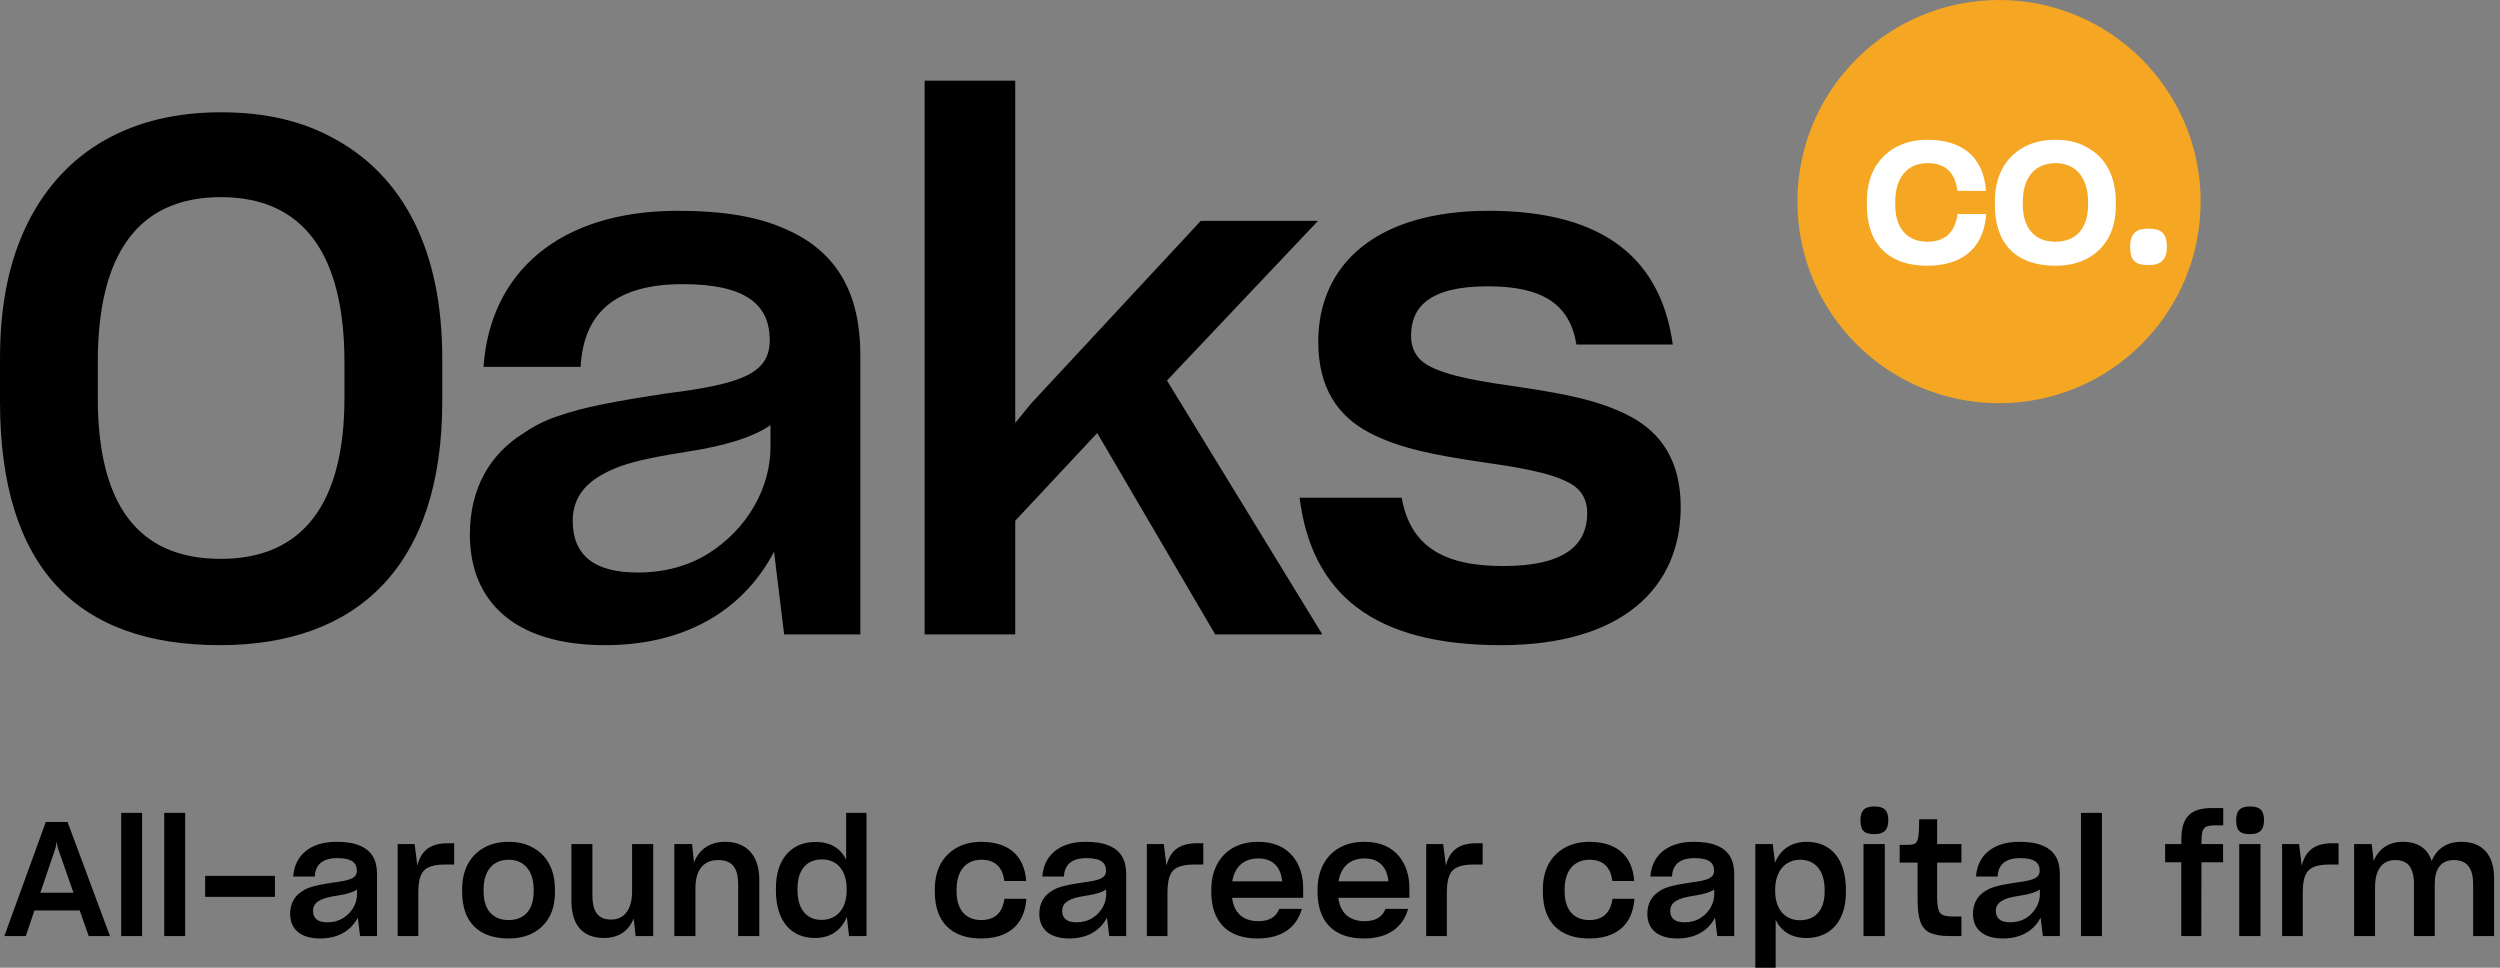
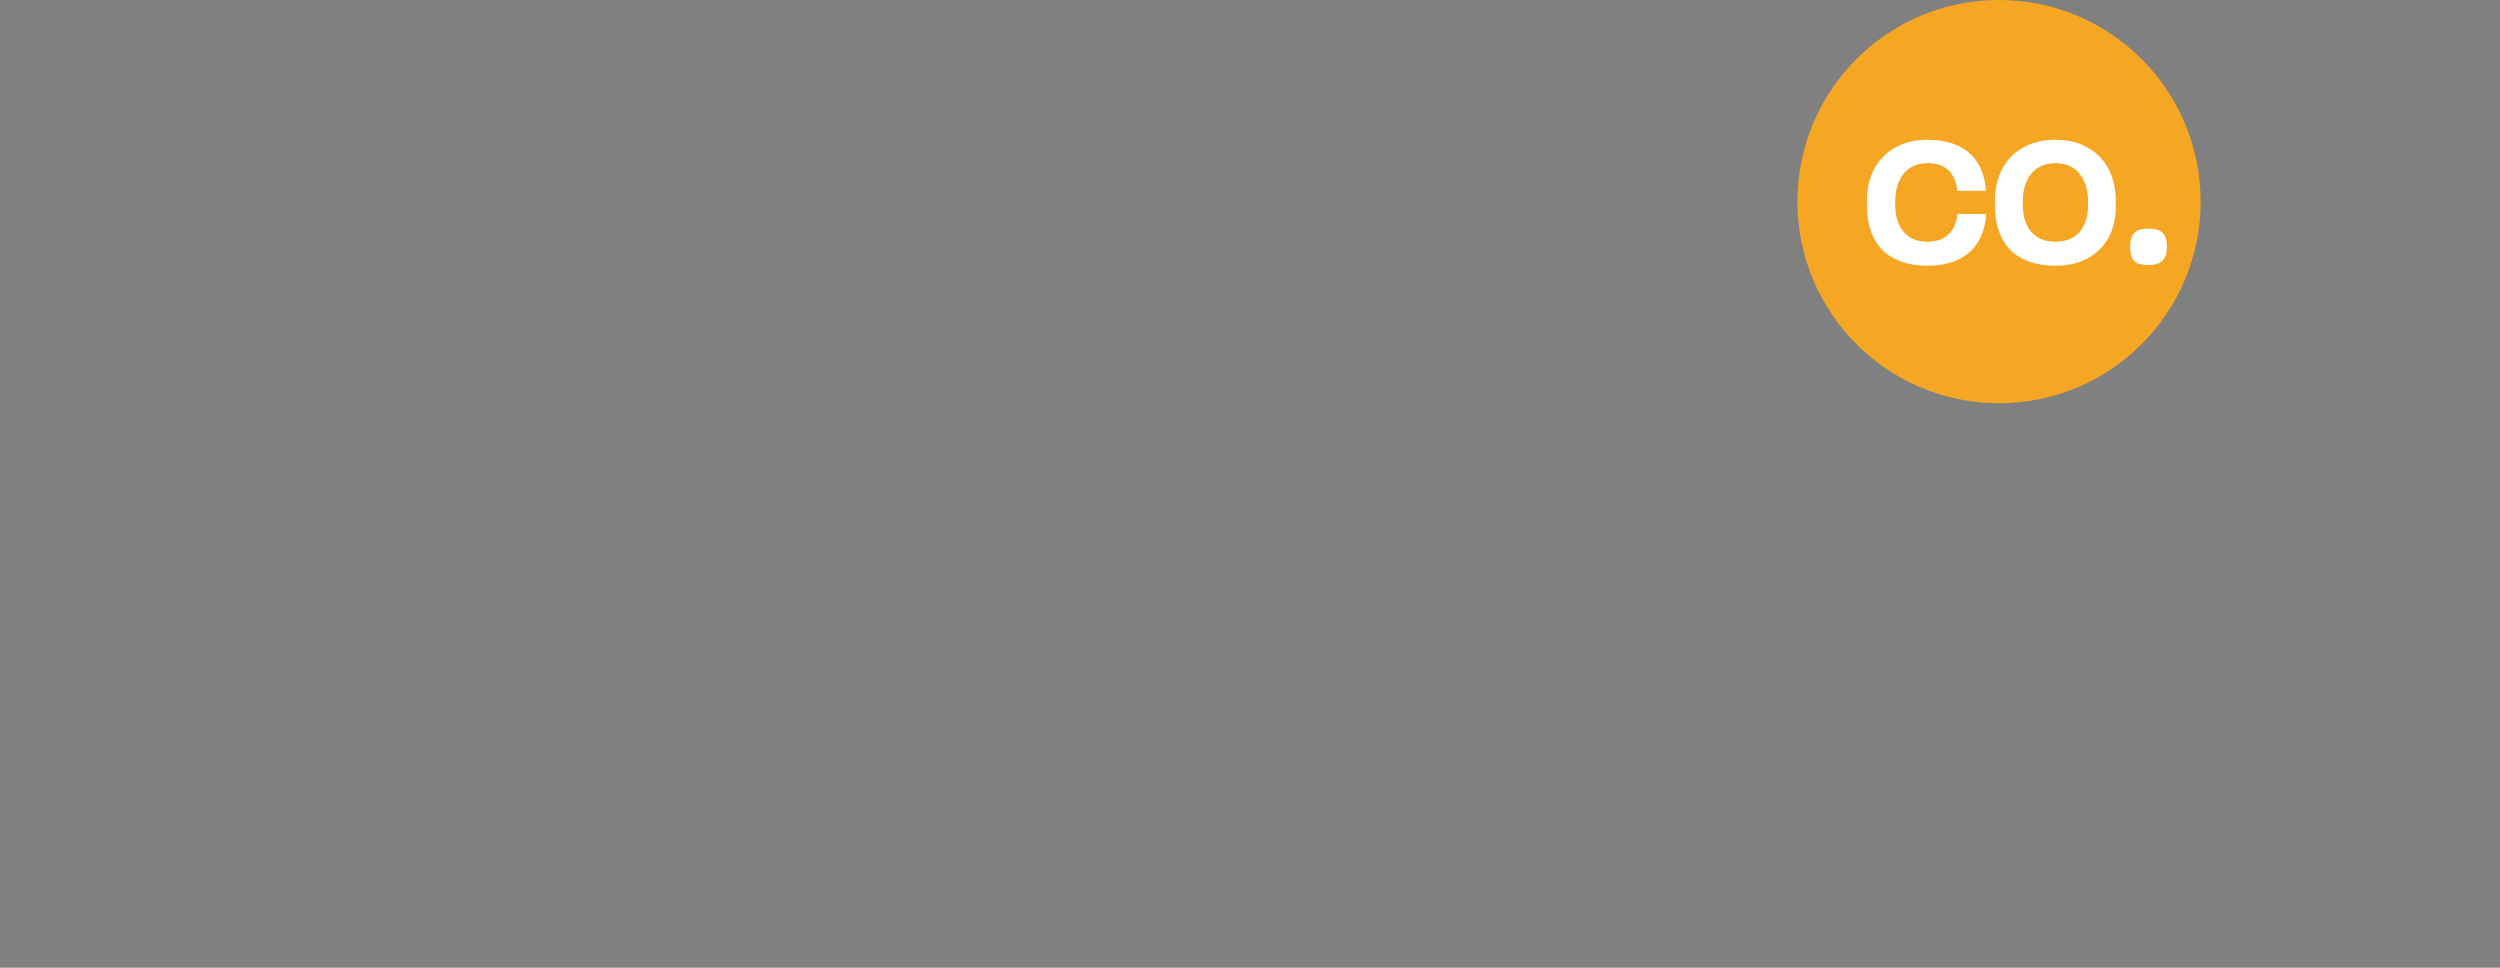
<svg xmlns="http://www.w3.org/2000/svg" width="124px" height="48px" viewBox="0 0 124 48" version="1.1">
  <rect x="0" y="0" width="124" height="48" fill="#808080" stroke="none" />
  <title>D1D21A06-4081-4815-BDF4-309B6351632A</title>
  <desc>Created with sketchtool.</desc>
  <g id="Symbols" stroke="none" stroke-width="1" fill="none" fill-rule="evenodd">
    <g id="Navigation" transform="translate(-166, -32)">
      <g id="Logo" transform="translate(166, 32)">
        <g id="Co" transform="translate(89.152, 0)">
          <circle id="Oval" fill="#F5A623" cx="10" cy="10" r="10" />
          <path d="M6.434,13.18 C4.53,13.18 3.444,12.115 3.444,10.17 L3.444,10.015 C3.444,9.353 3.578,8.784 3.837,8.328 C4.365,7.418 5.296,6.932 6.444,6.932 C8.089,6.932 9.216,7.708 9.351,9.446 L9.351,9.466 L7.933,9.466 L7.933,9.435 C7.809,8.504 7.282,8.091 6.454,8.091 C5.503,8.091 4.851,8.753 4.851,10.015 L4.851,10.149 C4.851,11.328 5.451,11.99 6.444,11.99 C7.313,11.99 7.809,11.535 7.944,10.625 L7.944,10.615 L9.361,10.615 L9.361,10.646 C9.227,12.404 8.078,13.18 6.434,13.18 Z M12.793,13.18 C10.869,13.18 9.793,12.115 9.793,10.17 L9.793,10.015 C9.793,9.353 9.927,8.784 10.186,8.328 C10.703,7.418 11.624,6.932 12.793,6.932 C13.393,6.932 13.9,7.046 14.344,7.294 C15.255,7.78 15.793,8.701 15.793,10.015 L15.793,10.17 C15.793,10.821 15.668,11.359 15.42,11.804 C14.903,12.704 14.003,13.18 12.793,13.18 Z M12.793,11.99 C13.817,11.99 14.417,11.328 14.417,10.149 L14.417,10.015 C14.417,8.794 13.786,8.091 12.803,8.091 C11.831,8.091 11.179,8.753 11.179,10.015 L11.179,10.149 C11.179,11.328 11.779,11.99 12.793,11.99 Z M17.414,13.149 C16.752,13.149 16.504,12.921 16.504,12.239 C16.504,11.556 16.814,11.339 17.414,11.339 C18.024,11.339 18.324,11.556 18.324,12.239 C18.324,12.89 18.024,13.149 17.414,13.149 Z" id="co." fill="#FFFFFF" fill-rule="nonzero" />
        </g>
-         <path d="M3.954,45.159 L1.708,45.159 L1.279,46.429 L0.216,46.429 L2.272,40.77 L3.351,40.77 L5.454,46.429 L4.399,46.429 L3.954,45.159 Z M2.002,44.278 L3.645,44.278 L2.867,42.056 L2.811,41.746 L2.756,42.056 L2.002,44.278 Z M6.01,46.429 L6.01,40.317 L7.049,40.317 L7.049,46.429 L6.01,46.429 Z M8.145,46.429 L8.145,40.317 L9.184,40.317 L9.184,46.429 L8.145,46.429 Z M13.637,44.484 L10.176,44.484 L10.176,43.444 L13.637,43.444 L13.637,44.484 Z M17.748,45.516 C17.438,46.111 16.827,46.548 15.883,46.548 C14.891,46.548 14.391,46.071 14.391,45.325 C14.391,44.817 14.613,44.437 14.986,44.206 C15.113,44.119 15.248,44.056 15.375,44.016 C15.645,43.921 15.986,43.857 16.557,43.77 C17.375,43.667 17.7,43.556 17.7,43.183 C17.7,42.802 17.454,42.563 16.74,42.563 C15.986,42.563 15.645,42.889 15.613,43.476 L14.541,43.476 C14.613,42.437 15.375,41.754 16.684,41.754 C17.184,41.754 17.565,41.817 17.867,41.952 C18.462,42.206 18.7,42.69 18.7,43.349 L18.7,46.429 L17.859,46.429 L17.748,45.516 Z M16.24,45.746 C16.541,45.746 16.795,45.675 17.018,45.54 C17.462,45.262 17.708,44.802 17.708,44.365 L17.708,44.119 C17.518,44.254 17.2,44.349 16.787,44.413 C16.232,44.5 16.01,44.563 15.795,44.698 C15.613,44.817 15.526,44.976 15.526,45.175 C15.526,45.556 15.764,45.746 16.24,45.746 Z M19.724,46.429 L19.724,41.865 L20.565,41.865 L20.7,42.937 C20.883,42.183 21.351,41.825 22.216,41.825 L22.526,41.825 L22.526,42.881 L22.073,42.881 C21.708,42.881 21.438,42.929 21.248,43.024 C20.867,43.206 20.748,43.603 20.748,44.317 L20.748,46.429 L19.724,46.429 Z M25.224,46.548 C23.748,46.548 22.922,45.73 22.922,44.238 L22.922,44.119 C22.922,43.611 23.026,43.175 23.224,42.825 C23.621,42.127 24.327,41.754 25.224,41.754 C25.684,41.754 26.073,41.841 26.414,42.032 C27.113,42.405 27.526,43.111 27.526,44.119 L27.526,44.238 C27.526,44.738 27.43,45.151 27.24,45.492 C26.843,46.183 26.153,46.548 25.224,46.548 Z M25.224,45.635 C26.01,45.635 26.47,45.127 26.47,44.222 L26.47,44.119 C26.47,43.183 25.986,42.643 25.232,42.643 C24.486,42.643 23.986,43.151 23.986,44.119 L23.986,44.222 C23.986,45.127 24.446,45.635 25.224,45.635 Z M31.43,45.556 C31.2,46.151 30.708,46.524 29.954,46.524 C28.859,46.524 28.343,45.825 28.343,44.69 L28.343,41.865 L29.383,41.865 L29.383,44.405 C29.383,45.119 29.597,45.611 30.311,45.611 C31.002,45.611 31.351,45.048 31.351,44.238 L31.351,41.865 L32.399,41.865 L32.399,46.429 L31.526,46.429 L31.43,45.556 Z M34.494,46.429 L33.446,46.429 L33.446,41.865 L34.327,41.865 L34.422,42.778 C34.668,42.151 35.184,41.754 35.97,41.754 C37.073,41.754 37.66,42.484 37.66,43.619 L37.66,46.429 L36.613,46.429 L36.613,43.873 C36.613,43.127 36.375,42.659 35.629,42.659 C34.851,42.659 34.494,43.198 34.494,44.048 L34.494,46.429 Z M42.002,45.476 C41.756,46.095 41.24,46.524 40.422,46.524 C39.256,46.524 38.486,45.706 38.486,44.167 L38.486,44.056 C38.486,43.556 38.573,43.135 38.74,42.794 C39.073,42.111 39.676,41.762 40.454,41.762 C41.208,41.762 41.708,42.087 41.97,42.651 L41.97,40.317 L42.978,40.317 L42.978,46.429 L42.113,46.429 L42.002,45.476 Z M40.74,45.627 C41.518,45.627 41.994,45.063 41.994,44.159 L41.994,44.079 C41.994,43.198 41.533,42.627 40.779,42.627 C39.994,42.627 39.557,43.159 39.557,44.071 L39.557,44.159 C39.557,45.135 40.049,45.627 40.74,45.627 Z M48.66,46.548 C47.2,46.548 46.367,45.73 46.367,44.238 L46.367,44.119 C46.367,43.611 46.47,43.175 46.668,42.825 C47.073,42.127 47.787,41.754 48.668,41.754 C49.93,41.754 50.795,42.349 50.899,43.683 L50.899,43.698 L49.811,43.698 L49.811,43.675 C49.716,42.96 49.311,42.643 48.676,42.643 C47.946,42.643 47.446,43.151 47.446,44.119 L47.446,44.222 C47.446,45.127 47.906,45.635 48.668,45.635 C49.335,45.635 49.716,45.286 49.819,44.587 L49.819,44.579 L50.906,44.579 L50.906,44.603 C50.803,45.952 49.922,46.548 48.66,46.548 Z M54.906,45.516 C54.597,46.111 53.986,46.548 53.041,46.548 C52.049,46.548 51.549,46.071 51.549,45.325 C51.549,44.817 51.772,44.437 52.145,44.206 C52.272,44.119 52.406,44.056 52.533,44.016 C52.803,43.921 53.145,43.857 53.716,43.77 C54.533,43.667 54.859,43.556 54.859,43.183 C54.859,42.802 54.613,42.563 53.899,42.563 C53.145,42.563 52.803,42.889 52.772,43.476 L51.7,43.476 C51.772,42.437 52.533,41.754 53.843,41.754 C54.343,41.754 54.724,41.817 55.026,41.952 C55.621,42.206 55.859,42.69 55.859,43.349 L55.859,46.429 L55.018,46.429 L54.906,45.516 Z M53.399,45.746 C53.7,45.746 53.954,45.675 54.176,45.54 C54.621,45.262 54.867,44.802 54.867,44.365 L54.867,44.119 C54.676,44.254 54.359,44.349 53.946,44.413 C53.391,44.5 53.168,44.563 52.954,44.698 C52.772,44.817 52.684,44.976 52.684,45.175 C52.684,45.556 52.922,45.746 53.399,45.746 Z M56.883,46.429 L56.883,41.865 L57.724,41.865 L57.859,42.937 C58.041,42.183 58.51,41.825 59.375,41.825 L59.684,41.825 L59.684,42.881 L59.232,42.881 C58.867,42.881 58.597,42.929 58.406,43.024 C58.026,43.206 57.906,43.603 57.906,44.317 L57.906,46.429 L56.883,46.429 Z M64.573,45.079 C64.311,46.008 63.573,46.548 62.375,46.548 C60.835,46.548 60.081,45.659 60.081,44.246 L60.081,44.135 C60.081,43.643 60.176,43.238 60.367,42.873 C60.748,42.159 61.446,41.754 62.406,41.754 C63.192,41.754 63.748,42.024 64.113,42.46 C64.478,42.897 64.637,43.46 64.637,44.048 L64.637,44.532 L61.113,44.532 C61.2,45.278 61.66,45.69 62.414,45.69 C62.97,45.69 63.295,45.476 63.454,45.079 L64.573,45.079 Z M62.414,42.579 C61.692,42.579 61.24,42.992 61.121,43.714 L63.597,43.714 C63.526,43.016 63.145,42.579 62.414,42.579 Z M69.843,45.079 C69.581,46.008 68.843,46.548 67.645,46.548 C66.105,46.548 65.351,45.659 65.351,44.246 L65.351,44.135 C65.351,43.643 65.446,43.238 65.637,42.873 C66.018,42.159 66.716,41.754 67.676,41.754 C68.462,41.754 69.018,42.024 69.383,42.46 C69.748,42.897 69.906,43.46 69.906,44.048 L69.906,44.532 L66.383,44.532 C66.47,45.278 66.93,45.69 67.684,45.69 C68.24,45.69 68.565,45.476 68.724,45.079 L69.843,45.079 Z M67.684,42.579 C66.962,42.579 66.51,42.992 66.391,43.714 L68.867,43.714 C68.795,43.016 68.414,42.579 67.684,42.579 Z M70.74,46.429 L70.74,41.865 L71.581,41.865 L71.716,42.937 C71.899,42.183 72.367,41.825 73.232,41.825 L73.541,41.825 L73.541,42.881 L73.089,42.881 C72.724,42.881 72.454,42.929 72.264,43.024 C71.883,43.206 71.764,43.603 71.764,44.317 L71.764,46.429 L70.74,46.429 Z M78.819,46.548 C77.359,46.548 76.526,45.73 76.526,44.238 L76.526,44.119 C76.526,43.611 76.629,43.175 76.827,42.825 C77.232,42.127 77.946,41.754 78.827,41.754 C80.089,41.754 80.954,42.349 81.057,43.683 L81.057,43.698 L79.97,43.698 L79.97,43.675 C79.875,42.96 79.47,42.643 78.835,42.643 C78.105,42.643 77.605,43.151 77.605,44.119 L77.605,44.222 C77.605,45.127 78.065,45.635 78.827,45.635 C79.494,45.635 79.875,45.286 79.978,44.587 L79.978,44.579 L81.065,44.579 L81.065,44.603 C80.962,45.952 80.081,46.548 78.819,46.548 Z M85.065,45.516 C84.756,46.111 84.145,46.548 83.2,46.548 C82.208,46.548 81.708,46.071 81.708,45.325 C81.708,44.817 81.93,44.437 82.303,44.206 C82.43,44.119 82.565,44.056 82.692,44.016 C82.962,43.921 83.303,43.857 83.875,43.77 C84.692,43.667 85.018,43.556 85.018,43.183 C85.018,42.802 84.772,42.563 84.057,42.563 C83.303,42.563 82.962,42.889 82.93,43.476 L81.859,43.476 C81.93,42.437 82.692,41.754 84.002,41.754 C84.502,41.754 84.883,41.817 85.184,41.952 C85.779,42.206 86.018,42.69 86.018,43.349 L86.018,46.429 L85.176,46.429 L85.065,45.516 Z M83.557,45.746 C83.859,45.746 84.113,45.675 84.335,45.54 C84.779,45.262 85.026,44.802 85.026,44.365 L85.026,44.119 C84.835,44.254 84.518,44.349 84.105,44.413 C83.549,44.5 83.327,44.563 83.113,44.698 C82.93,44.817 82.843,44.976 82.843,45.175 C82.843,45.556 83.081,45.746 83.557,45.746 Z M89.597,46.524 C88.843,46.524 88.343,46.183 88.073,45.627 L88.073,48 L87.065,48 L87.065,41.865 L87.93,41.865 L88.041,42.794 C88.287,42.167 88.819,41.754 89.613,41.754 C90.803,41.754 91.557,42.595 91.557,44.135 L91.557,44.246 C91.557,44.746 91.47,45.159 91.303,45.5 C90.97,46.183 90.359,46.524 89.597,46.524 Z M89.272,45.643 C90.049,45.643 90.502,45.135 90.502,44.23 L90.502,44.135 C90.502,43.159 90.01,42.643 89.295,42.643 C88.541,42.643 88.049,43.214 88.049,44.119 L88.049,44.198 C88.049,45.079 88.518,45.643 89.272,45.643 Z M92.97,41.373 C92.47,41.373 92.279,41.206 92.279,40.683 C92.279,40.175 92.51,40 92.97,40 C93.43,40 93.66,40.175 93.66,40.683 C93.66,41.175 93.438,41.373 92.97,41.373 Z M92.43,46.429 L92.43,41.865 L93.486,41.865 L93.486,46.429 L92.43,46.429 Z M97.287,46.429 L96.7,46.429 C96.272,46.429 95.938,46.365 95.716,46.262 C95.256,46.032 95.113,45.532 95.113,44.603 L95.113,42.786 L94.224,42.786 L94.224,41.905 L94.629,41.905 C94.779,41.905 94.883,41.889 94.954,41.857 C95.105,41.786 95.153,41.611 95.176,41.238 C95.184,41.04 95.192,40.77 95.192,40.635 L96.081,40.635 L96.081,41.865 L97.287,41.865 L97.287,42.786 L96.081,42.786 L96.081,44.429 C96.081,44.73 96.105,44.952 96.145,45.103 C96.216,45.405 96.454,45.46 96.962,45.46 L97.287,45.46 L97.287,46.429 Z M101.216,45.516 C100.906,46.111 100.295,46.548 99.351,46.548 C98.359,46.548 97.859,46.071 97.859,45.325 C97.859,44.817 98.081,44.437 98.454,44.206 C98.581,44.119 98.716,44.056 98.843,44.016 C99.113,43.921 99.454,43.857 100.026,43.77 C100.843,43.667 101.168,43.556 101.168,43.183 C101.168,42.802 100.922,42.563 100.208,42.563 C99.454,42.563 99.113,42.889 99.081,43.476 L98.01,43.476 C98.081,42.437 98.843,41.754 100.153,41.754 C100.653,41.754 101.033,41.817 101.335,41.952 C101.93,42.206 102.168,42.69 102.168,43.349 L102.168,46.429 L101.327,46.429 L101.216,45.516 Z M99.708,45.746 C100.01,45.746 100.264,45.675 100.486,45.54 C100.93,45.262 101.176,44.802 101.176,44.365 L101.176,44.119 C100.986,44.254 100.668,44.349 100.256,44.413 C99.7,44.5 99.478,44.563 99.264,44.698 C99.081,44.817 98.994,44.976 98.994,45.175 C98.994,45.556 99.232,45.746 99.708,45.746 Z M103.216,46.429 L103.216,40.317 L104.256,40.317 L104.256,46.429 L103.216,46.429 Z M109.192,42.77 L109.184,46.429 L108.192,46.429 L108.192,42.77 L107.391,42.77 L107.391,41.865 L108.192,41.865 L108.192,41.683 C108.192,40.516 108.645,40.079 109.732,40.079 L110.272,40.079 L110.272,40.937 L109.875,40.937 C109.684,40.937 109.533,40.96 109.438,41 C109.24,41.087 109.192,41.31 109.192,41.81 L109.192,41.865 L110.264,41.865 L110.264,42.77 L109.192,42.77 Z M111.605,41.373 C111.105,41.373 110.914,41.206 110.914,40.683 C110.914,40.175 111.145,40 111.605,40 C112.065,40 112.295,40.175 112.295,40.683 C112.295,41.175 112.073,41.373 111.605,41.373 Z M111.065,46.429 L111.065,41.865 L112.121,41.865 L112.121,46.429 L111.065,46.429 Z M113.192,46.429 L113.192,41.865 L114.033,41.865 L114.168,42.937 C114.351,42.183 114.819,41.825 115.684,41.825 L115.994,41.825 L115.994,42.881 L115.541,42.881 C115.176,42.881 114.906,42.929 114.716,43.024 C114.335,43.206 114.216,43.603 114.216,44.317 L114.216,46.429 L113.192,46.429 Z M117.803,46.429 L116.764,46.429 L116.764,41.865 L117.637,41.865 L117.732,42.698 C117.978,42.127 118.454,41.754 119.176,41.754 C119.962,41.754 120.414,42.111 120.613,42.706 C120.843,42.119 121.343,41.754 122.089,41.754 C123.16,41.754 123.708,42.437 123.708,43.571 L123.708,46.429 L122.668,46.429 L122.668,43.857 C122.668,43.135 122.414,42.659 121.716,42.659 C121.033,42.659 120.764,43.151 120.764,43.841 L120.764,46.429 L119.732,46.429 L119.732,43.817 C119.732,43.603 119.708,43.413 119.645,43.23 C119.541,42.881 119.279,42.659 118.803,42.659 C118.121,42.659 117.803,43.198 117.803,43.984 L117.803,46.429 Z" id="All-aroundcareercapitalfirm" fill="#010000" fill-rule="nonzero" />
-         <path d="M10.915,32 C3.888,32 0,28.219 0,19.908 L0,17.768 C0,15.093 0.464,12.917 1.355,11.098 C3.175,7.424 6.563,5.569 10.95,5.569 C13.162,5.569 15.052,5.997 16.729,6.961 C20.01,8.815 21.936,12.418 21.936,17.768 L21.936,19.908 C21.936,28.112 17.692,32 10.915,32 Z M10.95,27.72 C15.052,27.72 17.085,24.938 17.085,19.73 L17.085,17.982 C17.085,12.596 15.052,9.778 10.95,9.778 C6.777,9.778 4.851,12.703 4.851,17.946 L4.851,19.73 C4.851,24.938 6.777,27.72 10.95,27.72 Z M38.393,27.363 C37.002,30.038 34.256,32 30.011,32 C25.553,32 23.305,29.86 23.305,26.507 C23.305,24.224 24.304,22.512 25.981,21.478 C26.551,21.085 27.158,20.8 27.728,20.622 C28.941,20.194 30.475,19.908 33.043,19.516 C36.717,19.052 38.179,18.553 38.179,16.876 C38.179,15.164 37.074,14.094 33.863,14.094 C30.475,14.094 28.941,15.557 28.798,18.196 L23.983,18.196 C24.304,13.524 27.728,10.456 33.614,10.456 C35.861,10.456 37.573,10.741 38.928,11.348 C41.604,12.489 42.674,14.665 42.674,17.625 L42.674,31.465 L38.893,31.465 L38.393,27.363 Z M31.616,28.397 C32.972,28.397 34.113,28.076 35.112,27.47 C37.109,26.222 38.215,24.153 38.215,22.191 L38.215,21.085 C37.359,21.692 35.932,22.12 34.077,22.405 C31.581,22.797 30.582,23.083 29.619,23.689 C28.798,24.224 28.406,24.938 28.406,25.829 C28.406,27.541 29.476,28.397 31.616,28.397 Z M54.422,21.478 L50.356,25.829 L50.356,31.465 L45.862,31.465 L45.862,4 L50.356,4 L50.356,20.978 L51.141,20.015 L59.559,10.955 L65.373,10.955 L57.882,18.874 L65.587,31.465 L60.272,31.465 L54.422,21.478 Z M74.446,32 C68.133,32 65.065,29.468 64.459,24.688 L69.524,24.688 C69.952,27.113 71.628,28.076 74.553,28.076 C77.549,28.076 78.727,27.078 78.727,25.437 C78.727,24.831 78.477,24.331 77.942,24.01 C76.907,23.404 75.124,23.154 73.162,22.869 C71.307,22.583 69.417,22.262 67.883,21.442 C66.349,20.622 65.386,19.231 65.386,16.948 C65.386,13.167 68.204,10.456 73.84,10.456 C79.725,10.456 82.4,12.989 82.971,17.09 L78.191,17.09 C77.87,15.093 76.515,14.201 73.804,14.201 C70.879,14.201 69.988,15.236 69.988,16.662 C69.988,17.269 70.237,17.768 70.772,18.089 C71.807,18.696 73.626,18.945 75.588,19.231 C77.442,19.516 79.333,19.837 80.867,20.657 C82.4,21.478 83.363,22.869 83.363,25.152 C83.363,29.111 80.51,32 74.446,32 Z" id="Oaks" fill="#010000" fill-rule="nonzero" />
      </g>
    </g>
  </g>
</svg>